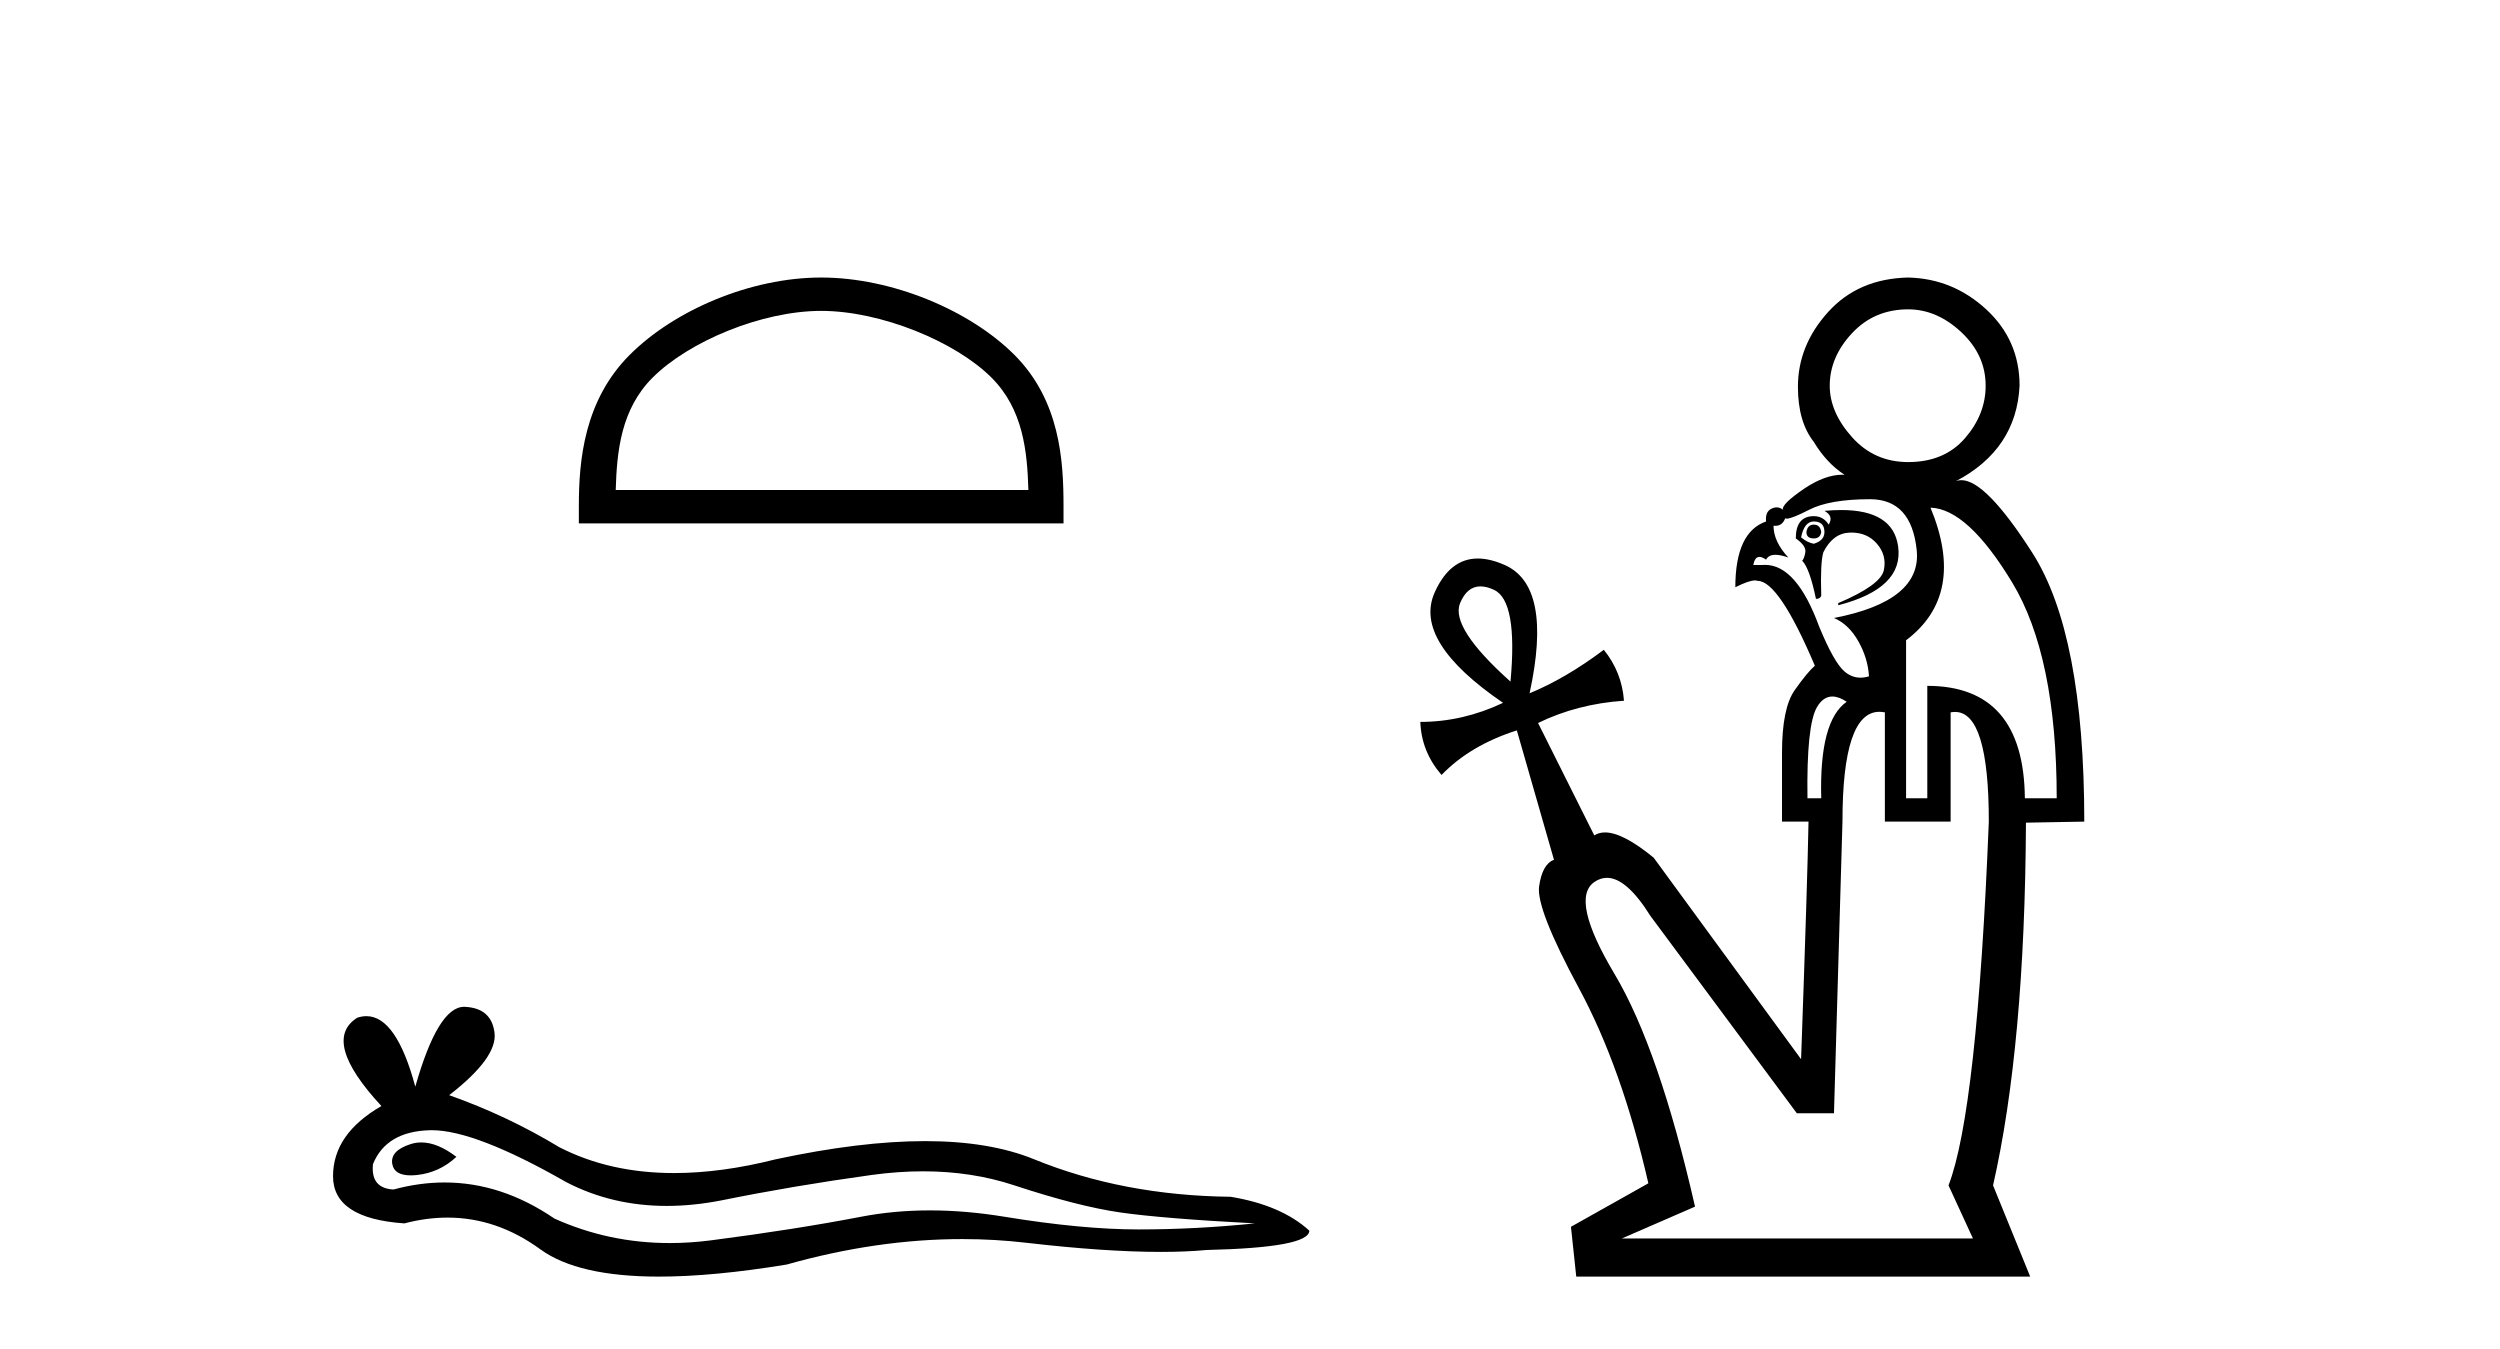
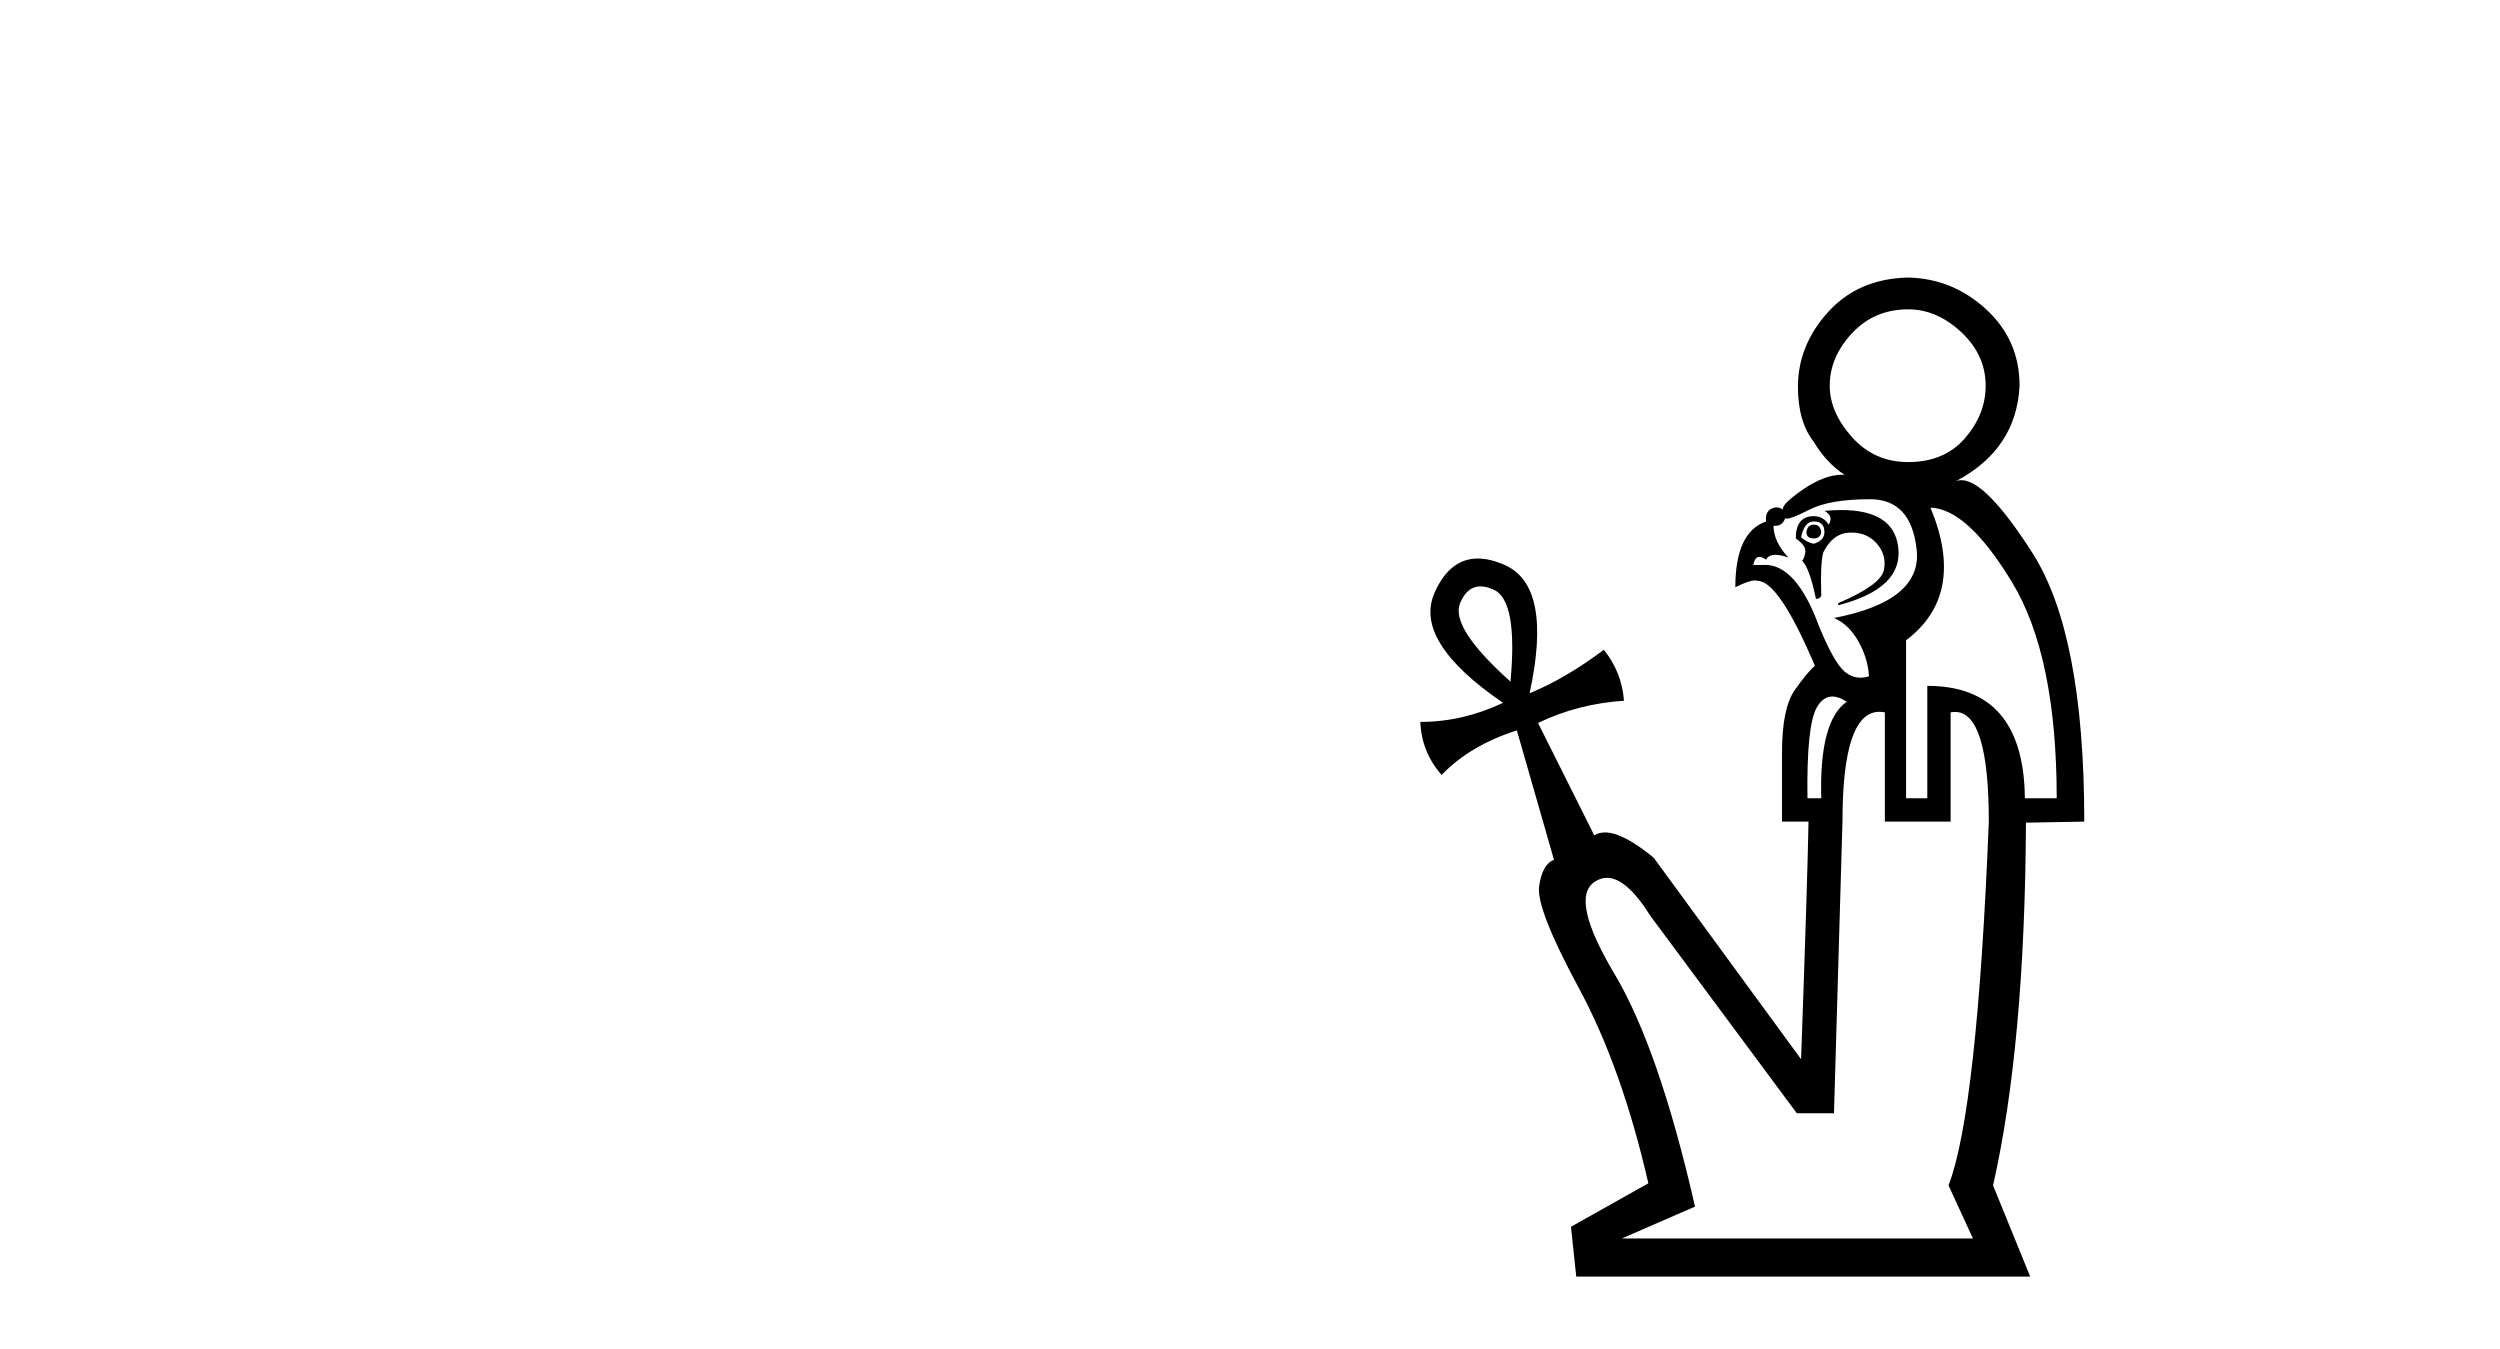
<svg xmlns="http://www.w3.org/2000/svg" width="76.0" height="41.0">
-   <path d="M 24.964 9.451 C 26.776 9.451 29.044 10.382 30.142 11.48 C 31.102 12.44 31.228 13.713 31.263 14.896 L 18.718 14.896 C 18.753 13.713 18.879 12.44 19.839 11.48 C 20.937 10.382 23.152 9.451 24.964 9.451 ZM 24.964 8.437 C 22.814 8.437 20.501 9.43 19.145 10.786 C 17.754 12.176 17.597 14.007 17.597 15.377 L 17.597 15.911 L 32.331 15.911 L 32.331 15.377 C 32.331 14.007 32.227 12.176 30.836 10.786 C 29.48 9.43 27.114 8.437 24.964 8.437 Z" style="fill:#000000;stroke:none" />
-   <path d="M 12.807 34.73 Q 12.638 34.73 12.478 34.782 Q 11.853 34.984 11.926 35.389 Q 11.988 35.731 12.485 35.731 Q 12.576 35.731 12.68 35.72 Q 13.361 35.646 13.875 35.168 Q 13.301 34.73 12.807 34.73 ZM 13.126 34.358 Q 14.453 34.358 17.222 35.941 Q 18.611 36.66 20.268 36.66 Q 21.068 36.66 21.93 36.492 Q 24.1 36.051 26.49 35.72 Q 27.302 35.608 28.063 35.608 Q 29.543 35.608 30.83 36.033 Q 32.779 36.676 34.066 36.86 Q 35.353 37.044 38.148 37.191 Q 36.346 37.375 34.618 37.375 Q 32.889 37.375 30.536 36.989 Q 29.359 36.796 28.269 36.796 Q 27.18 36.796 26.177 36.989 Q 24.173 37.375 21.617 37.706 Q 20.978 37.789 20.361 37.789 Q 18.509 37.789 16.854 37.044 Q 15.247 35.947 13.517 35.947 Q 12.752 35.947 11.963 36.161 Q 11.264 36.125 11.338 35.389 Q 11.742 34.396 13.066 34.359 Q 13.096 34.358 13.126 34.358 ZM 14.109 30.607 Q 13.314 30.607 12.625 33.035 Q 12.049 30.891 11.139 30.891 Q 11.003 30.891 10.86 30.939 Q 9.756 31.638 11.595 33.624 Q 10.124 34.47 10.124 35.757 Q 10.124 37.044 12.294 37.191 Q 12.965 37.015 13.605 37.015 Q 15.104 37.015 16.431 37.982 Q 17.568 38.809 20.035 38.809 Q 21.68 38.809 23.916 38.442 Q 26.662 37.668 29.254 37.668 Q 30.237 37.668 31.198 37.78 Q 33.6 38.058 35.289 38.058 Q 36.057 38.058 36.677 38 Q 39.803 37.927 39.803 37.412 Q 38.958 36.639 37.413 36.382 Q 34.14 36.345 31.437 35.242 Q 30.085 34.69 28.122 34.69 Q 26.159 34.69 23.585 35.242 Q 21.925 35.661 20.493 35.661 Q 18.532 35.661 17.002 34.874 Q 15.42 33.918 13.655 33.293 Q 15.126 32.153 15.034 31.399 Q 14.942 30.645 14.133 30.608 Q 14.121 30.607 14.109 30.607 Z" style="fill:#000000;stroke:none" />
  <path d="M 58.01 9.404 Q 58.88 9.404 59.622 10.097 Q 60.364 10.791 60.364 11.726 Q 60.364 12.596 59.735 13.322 Q 59.106 14.047 58.01 14.047 Q 56.978 14.047 56.301 13.289 Q 55.624 12.532 55.624 11.726 Q 55.624 10.855 56.301 10.13 Q 56.978 9.404 58.01 9.404 ZM 55.14 15.949 Q 54.947 15.949 54.915 16.175 Q 54.915 16.368 55.14 16.368 Q 55.334 16.368 55.366 16.175 Q 55.334 15.949 55.14 15.949 ZM 55.14 15.853 Q 55.463 15.853 55.463 16.175 Q 55.463 16.433 55.14 16.53 Q 54.947 16.497 54.753 16.336 Q 54.85 15.853 55.14 15.853 ZM 55.974 15.505 Q 55.735 15.505 55.463 15.53 Q 55.753 15.691 55.592 15.949 Q 55.43 15.691 55.14 15.691 Q 54.592 15.691 54.592 16.368 Q 54.915 16.594 54.882 16.788 Q 54.85 16.981 54.786 17.046 Q 55.011 17.271 55.205 18.206 Q 55.334 18.206 55.366 18.11 Q 55.334 17.11 55.43 16.788 Q 55.721 16.207 56.236 16.191 Q 56.259 16.19 56.281 16.19 Q 56.766 16.19 57.059 16.53 Q 57.365 16.884 57.268 17.336 Q 57.171 17.787 55.882 18.335 L 55.882 18.4 Q 57.881 17.884 57.703 16.61 Q 57.55 15.505 55.974 15.505 ZM 56.849 15.176 Q 58.107 15.176 58.268 16.723 Q 58.429 18.271 55.753 18.787 Q 56.204 18.98 56.494 19.496 Q 56.785 20.012 56.817 20.56 Q 56.683 20.601 56.558 20.601 Q 56.294 20.601 56.075 20.415 Q 55.753 20.141 55.301 19.045 Q 54.615 17.172 53.657 17.172 Q 53.625 17.172 53.593 17.175 L 53.302 17.175 Q 53.343 16.93 53.487 16.93 Q 53.57 16.93 53.689 17.013 Q 53.763 16.866 53.974 16.866 Q 54.131 16.866 54.366 16.949 Q 53.915 16.465 53.915 15.982 L 53.915 15.982 Q 53.944 15.985 53.97 15.985 Q 54.184 15.985 54.27 15.756 Q 54.286 15.767 54.317 15.767 Q 54.471 15.767 54.995 15.498 Q 55.624 15.176 56.849 15.176 ZM 45.005 17.826 Q 45.192 17.826 45.419 17.932 Q 46.145 18.271 45.919 20.721 Q 44.081 19.077 44.387 18.335 Q 44.598 17.826 45.005 17.826 ZM 55.704 21.174 Q 55.9 21.174 56.14 21.334 Q 55.301 21.914 55.366 24.268 L 54.947 24.268 Q 54.915 22.043 55.237 21.495 Q 55.426 21.174 55.704 21.174 ZM 58.687 15.433 Q 59.815 15.466 61.17 17.707 Q 62.524 19.947 62.524 24.268 L 61.556 24.268 Q 61.524 20.85 58.59 20.85 L 58.59 24.268 L 57.945 24.268 L 57.945 19.464 Q 59.783 18.077 58.687 15.433 ZM 57.133 21.639 Q 57.214 21.639 57.3 21.656 L 57.3 24.977 L 59.299 24.977 L 59.299 21.656 Q 59.369 21.643 59.434 21.643 Q 60.46 21.643 60.46 24.977 Q 60.106 33.779 59.235 36.036 L 59.977 37.649 L 49.304 37.649 L 51.529 36.681 Q 50.433 31.877 49.079 29.604 Q 47.724 27.331 48.466 26.815 Q 48.651 26.686 48.851 26.686 Q 49.449 26.686 50.175 27.847 L 54.624 33.844 L 55.753 33.844 L 56.011 24.977 Q 56.011 21.639 57.133 21.639 ZM 58.01 8.437 Q 56.494 8.469 55.575 9.485 Q 54.657 10.5 54.657 11.758 Q 54.657 12.822 55.14 13.434 Q 55.527 14.079 56.075 14.434 Q 56.039 14.432 56.002 14.432 Q 55.482 14.432 54.85 14.853 Q 54.141 15.337 54.205 15.498 Q 54.113 15.424 54.01 15.424 Q 53.933 15.424 53.85 15.466 Q 53.657 15.562 53.689 15.853 Q 52.754 16.175 52.754 17.852 Q 53.167 17.645 53.353 17.645 Q 53.399 17.645 53.431 17.658 Q 54.076 17.658 55.172 20.238 Q 54.947 20.431 54.56 20.979 Q 54.173 21.527 54.173 22.881 L 54.173 24.977 L 54.979 24.977 Q 54.947 26.751 54.753 32.2 L 50.272 26.074 Q 49.336 25.306 48.793 25.306 Q 48.606 25.306 48.466 25.396 L 46.757 21.979 Q 47.95 21.398 49.369 21.302 Q 49.304 20.431 48.756 19.754 Q 47.595 20.625 46.499 21.076 Q 47.209 17.819 45.741 17.175 Q 45.297 16.979 44.926 16.979 Q 44.074 16.979 43.613 18.013 Q 42.953 19.496 45.693 21.366 Q 44.468 21.946 43.178 21.946 Q 43.21 22.849 43.823 23.559 Q 44.694 22.656 46.112 22.204 L 47.241 26.138 Q 46.886 26.267 46.789 26.944 Q 46.693 27.621 47.998 30.039 Q 49.304 32.458 50.11 35.972 L 47.757 37.294 L 47.918 38.809 L 61.718 38.809 L 60.589 36.036 Q 61.556 31.78 61.589 25.009 L 63.362 24.977 Q 63.362 19.27 61.782 16.804 Q 60.369 14.597 59.626 14.597 Q 59.539 14.597 59.461 14.627 Q 61.299 13.66 61.395 11.726 Q 61.395 10.339 60.38 9.404 Q 59.364 8.469 58.01 8.437 Z" style="fill:#000000;stroke:none" />
</svg>